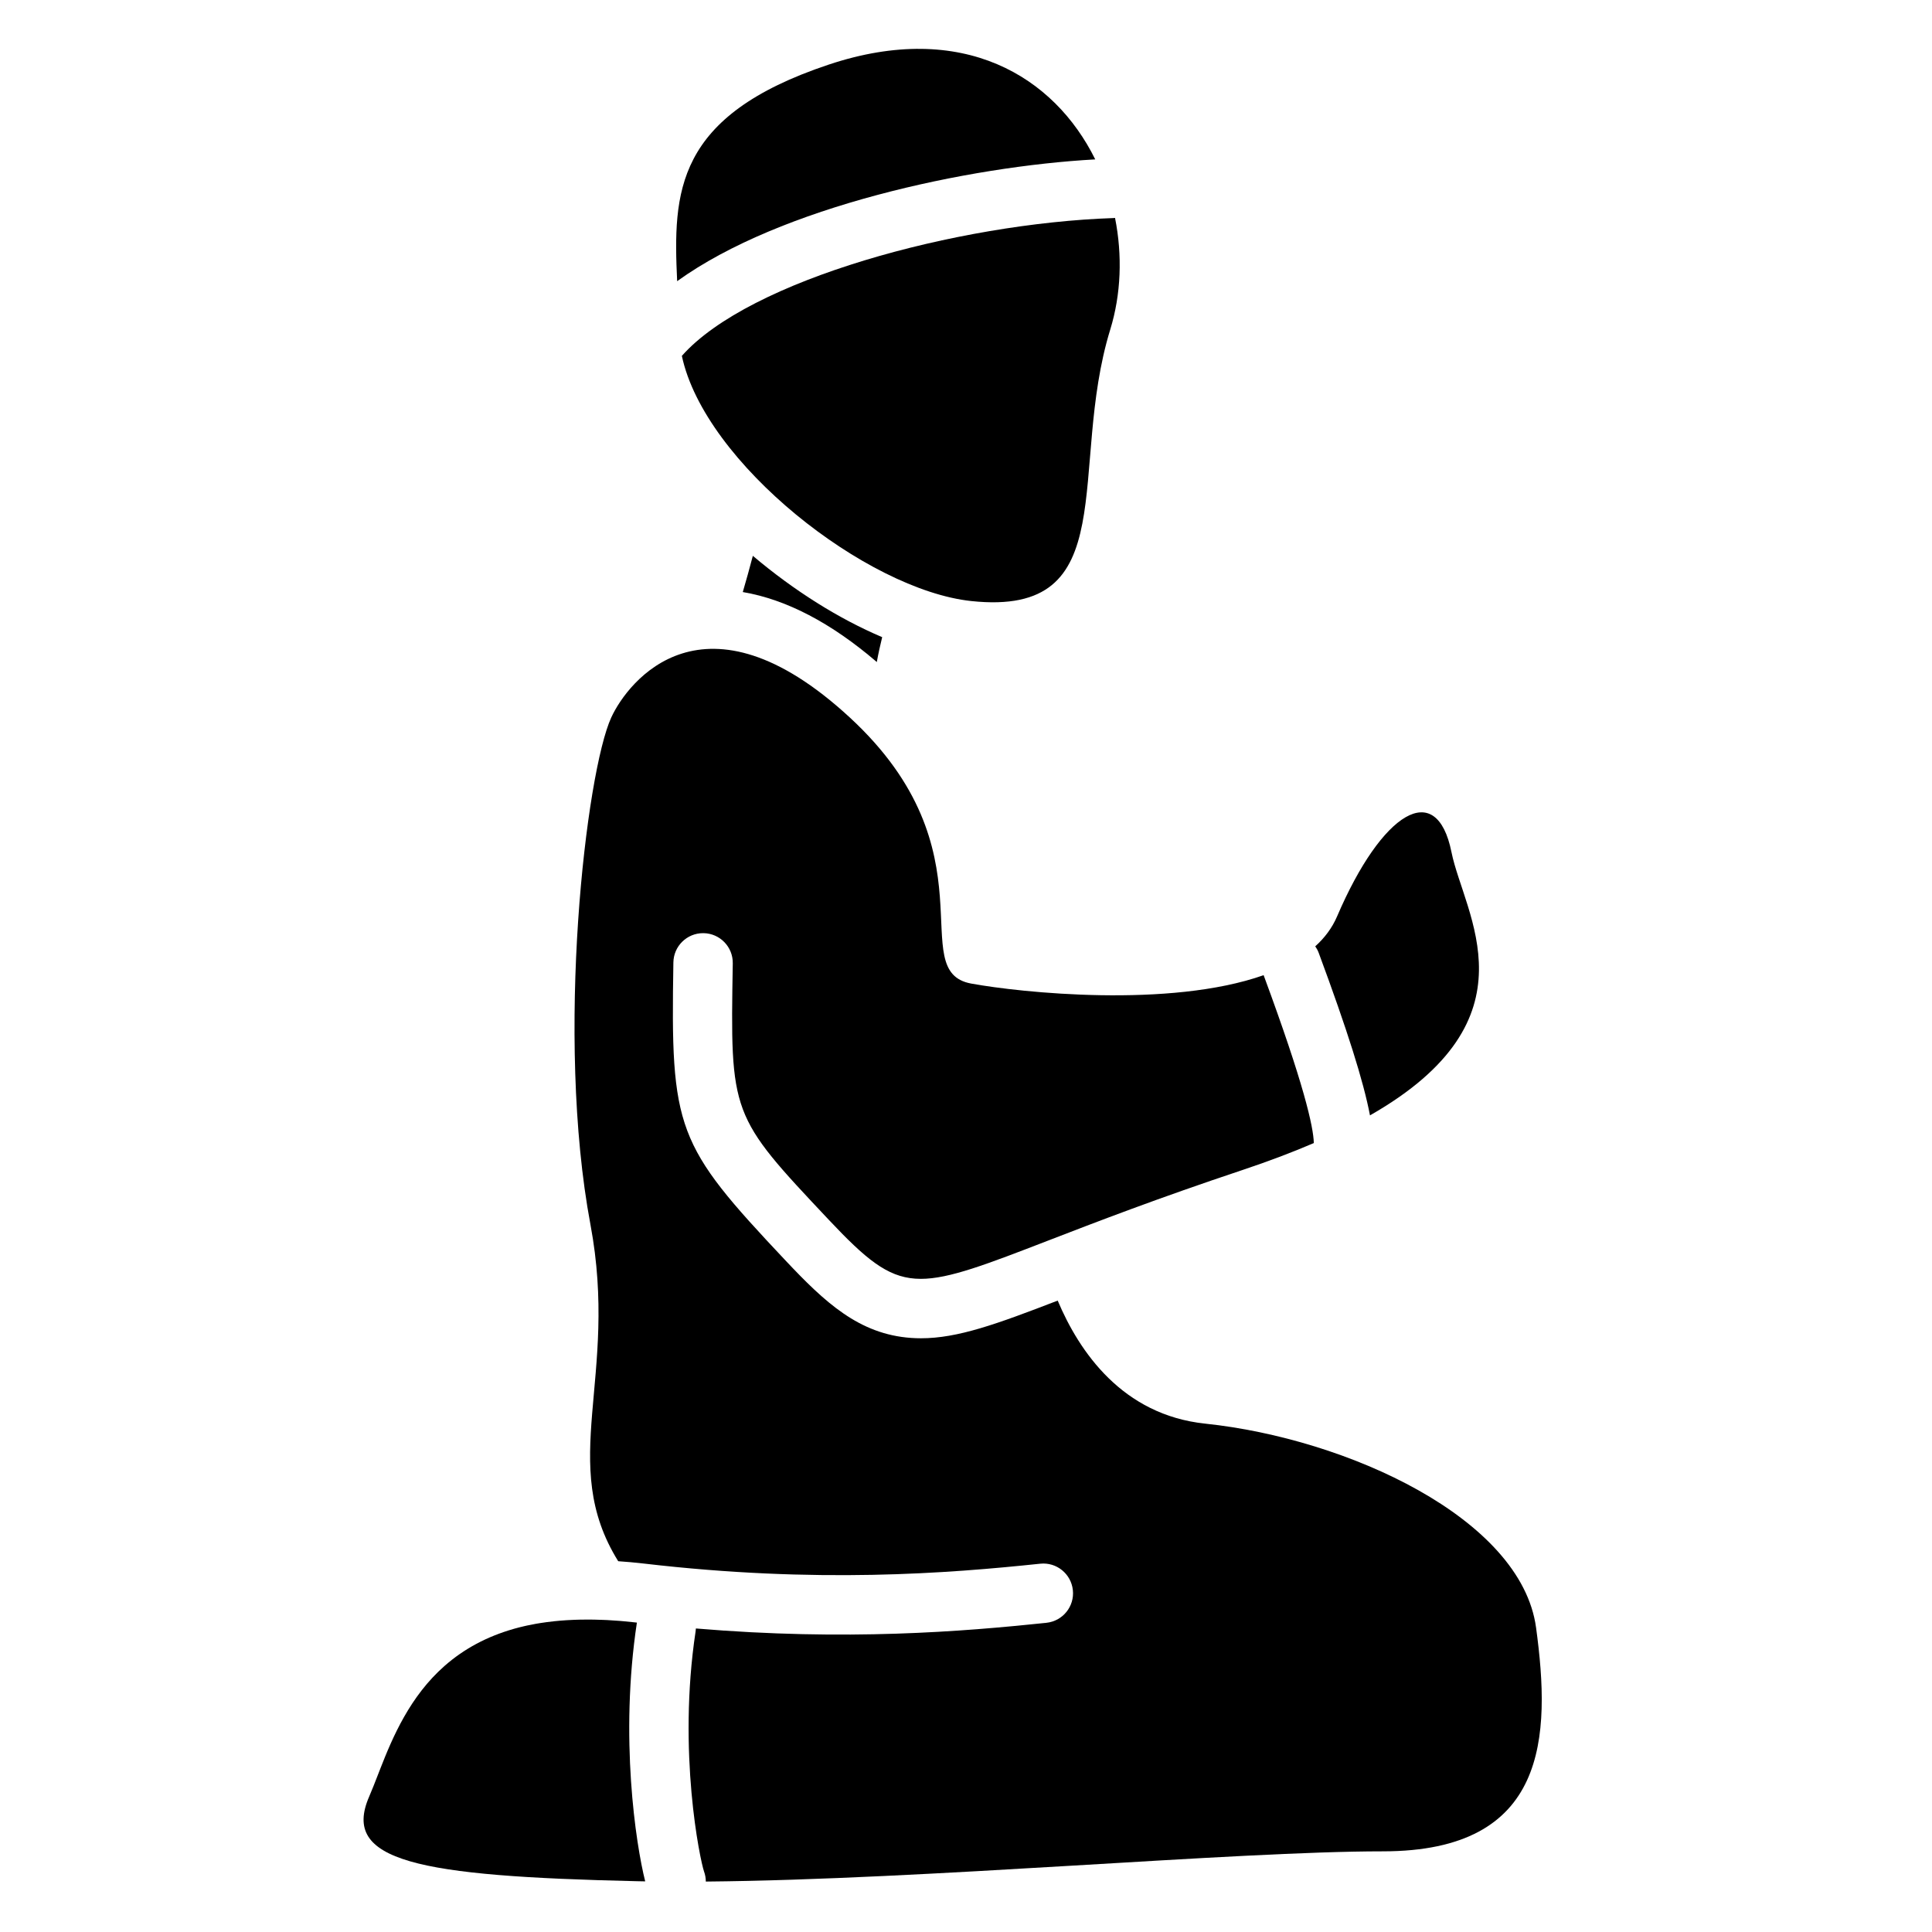
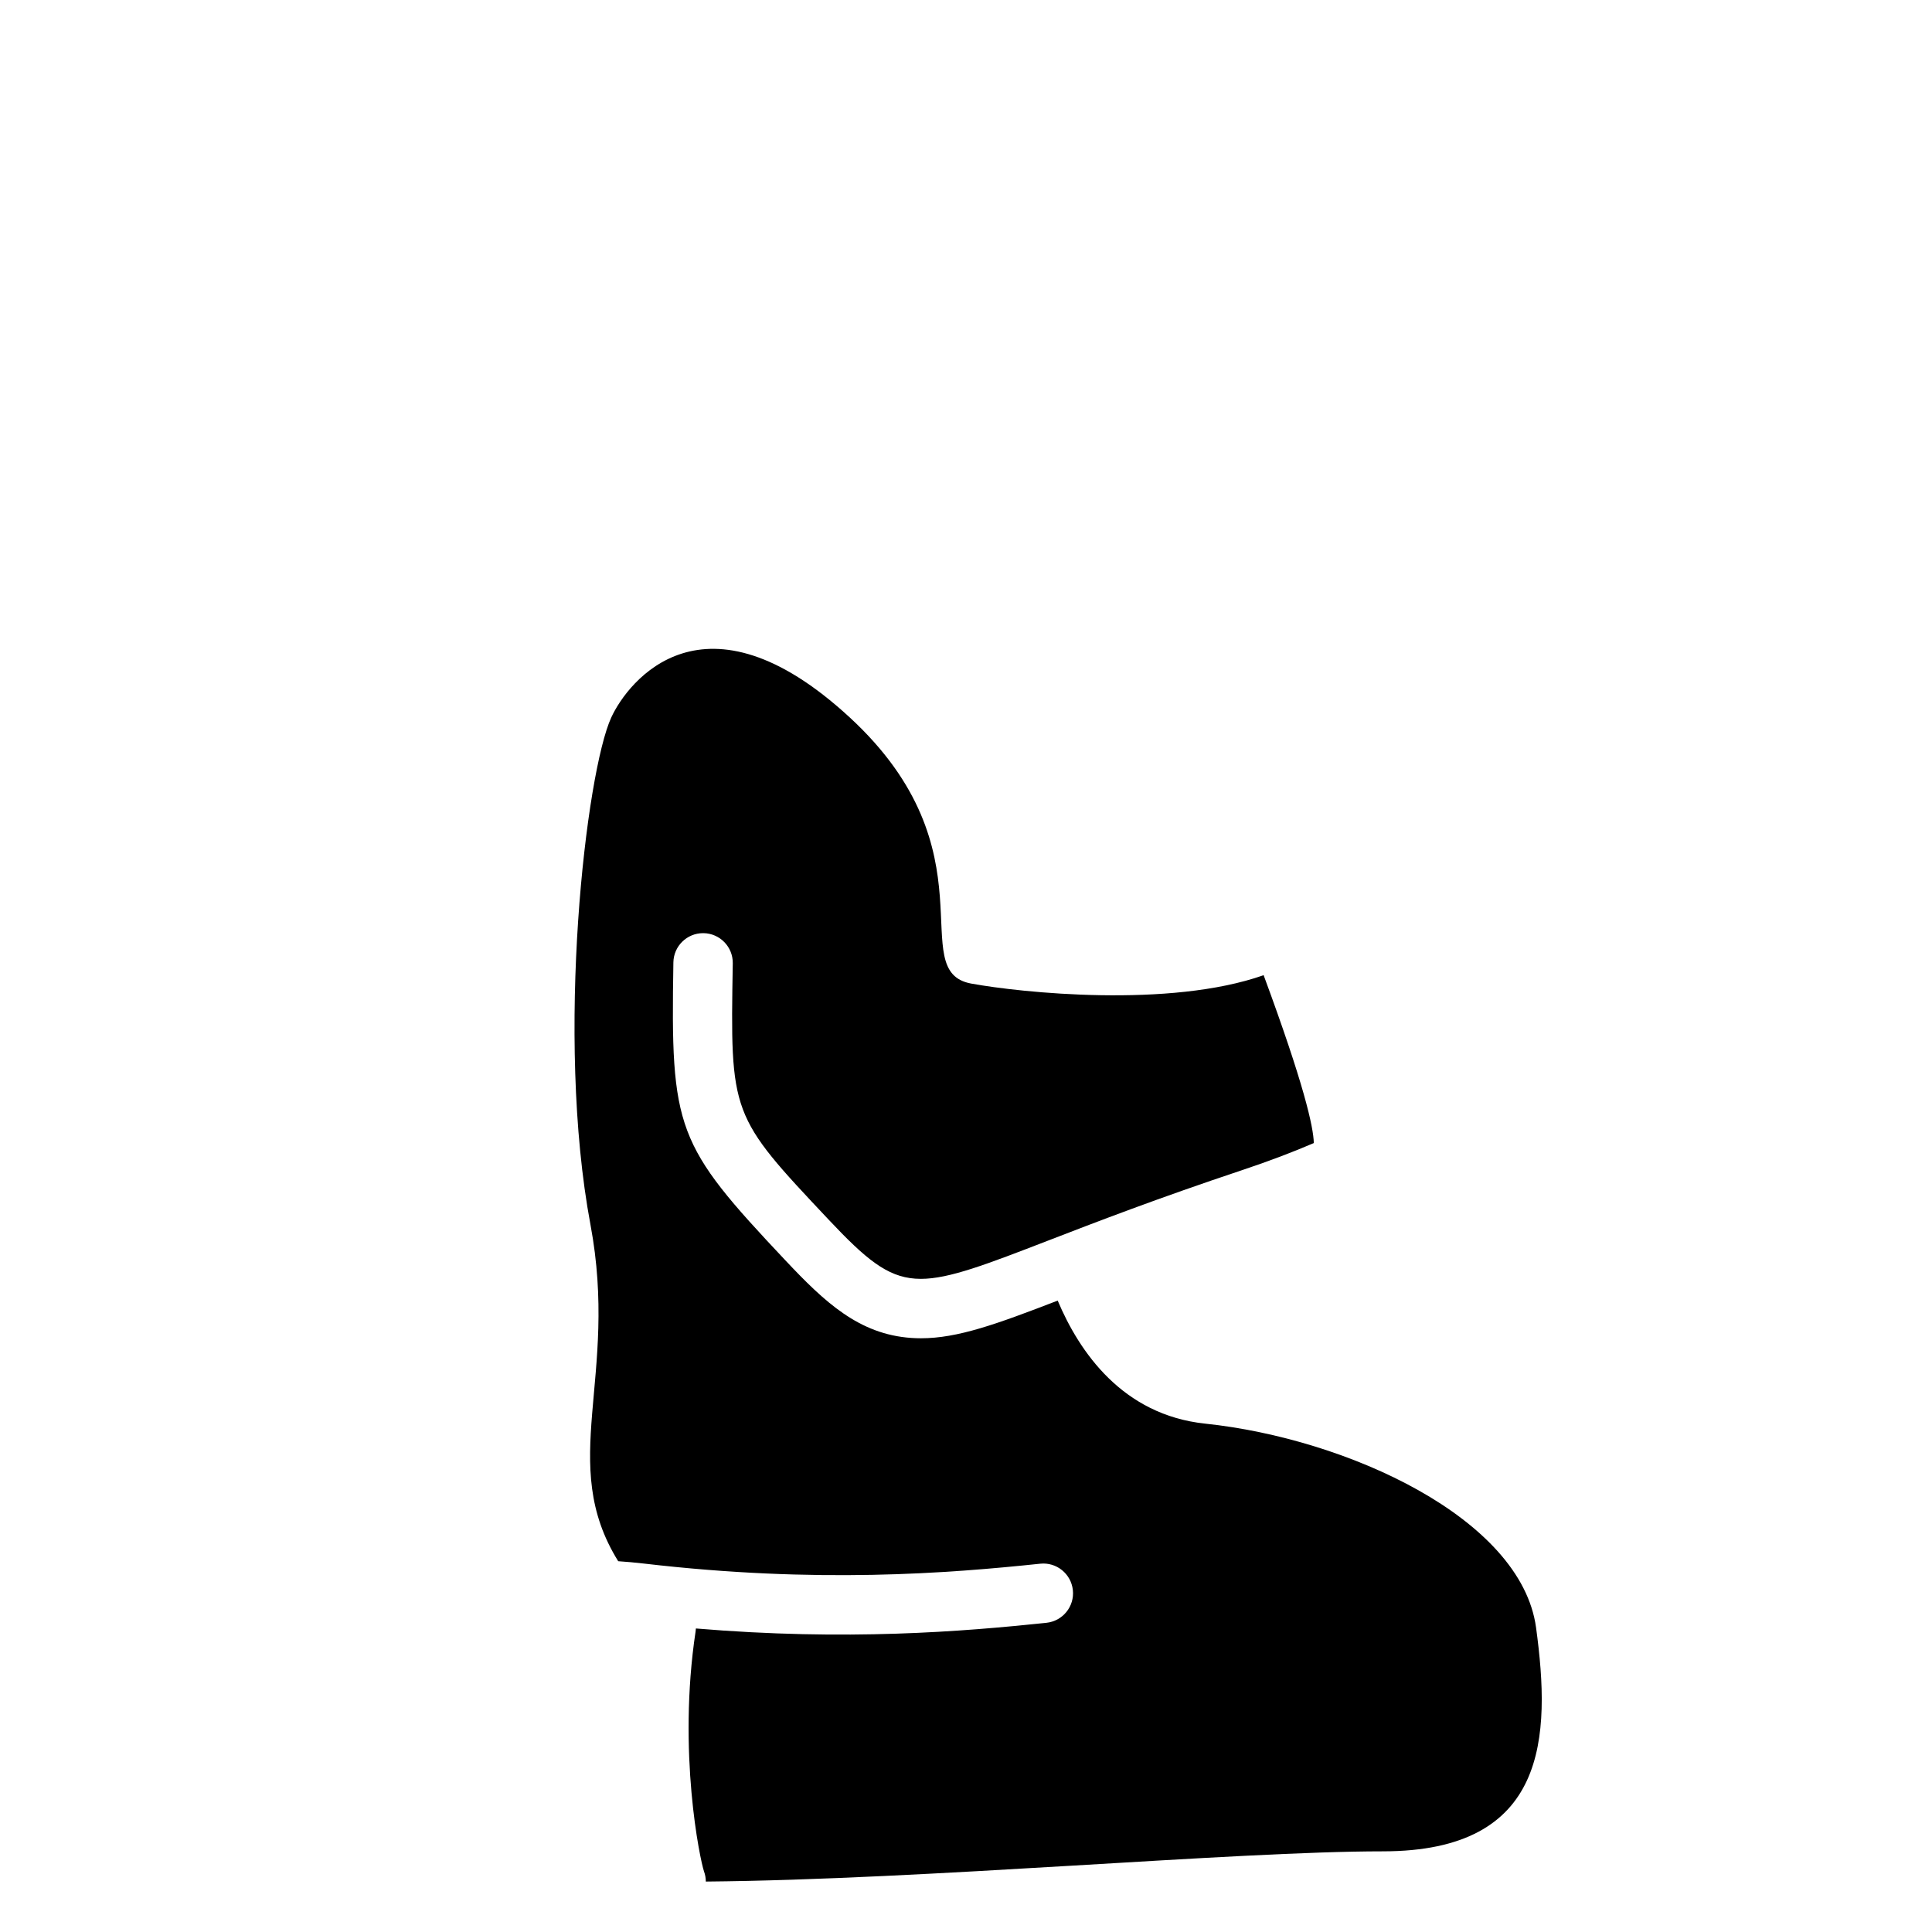
<svg xmlns="http://www.w3.org/2000/svg" fill="#000000" width="800px" height="800px" version="1.1" viewBox="144 144 512 512">
  <g>
-     <path d="m434.25 186.24c-10.84-21.934-35.02-36.992-70.629-25.121-40.797 13.605-41.273 33.805-40.168 57.395 27.352-19.738 77.141-30.426 110.8-32.273z" />
-     <path d="m439.02 201.79c-41.285 1.398-96.473 16.348-114.32 36.52 6.019 28.387 49 62.031 76.707 64.977 40.711 4.324 25.469-35.066 36.824-71.969 2.867-9.32 3.242-19.648 1.266-29.566-0.16 0.016-0.316 0.035-0.477 0.039z" />
-     <path d="m343.51 291.3c-0.844 3.207-1.746 6.484-2.664 9.598 11.523 1.957 23.426 8.168 35.516 18.547 0.418-2.309 0.91-4.512 1.426-6.59-11.41-4.84-23.281-12.254-34.277-21.555z" />
-     <path d="m493.48 396.54c7.531 20.332 11.863 33.996 13.578 43.047 44.891-25.605 24.914-53.281 21.602-69.754-3.953-19.652-18.453-10.664-30.316 17.016-1.305 3.047-3.281 5.676-5.789 7.941 0.371 0.531 0.691 1.113 0.926 1.75z" />
-     <path d="m312.78 574h-0.008-0.004c-1.234-0.145-2.441-0.262-3.641-0.367-0.301-0.027-0.605-0.055-0.906-0.078-1.105-0.09-2.199-0.164-3.277-0.219-0.355-0.02-0.703-0.031-1.055-0.043-0.781-0.031-1.551-0.055-2.316-0.07-0.488-0.008-0.977-0.02-1.457-0.02-0.797-0.004-1.582 0.004-2.359 0.02-0.508 0.012-1.012 0.023-1.512 0.043-0.688 0.027-1.367 0.062-2.039 0.102-0.621 0.039-1.234 0.086-1.84 0.137-0.484 0.043-0.969 0.09-1.445 0.137-0.672 0.07-1.332 0.148-1.98 0.234-0.57 0.074-1.137 0.156-1.695 0.246-0.395 0.062-0.789 0.125-1.172 0.191-0.812 0.145-1.613 0.301-2.402 0.473-0.262 0.055-0.516 0.113-0.773 0.176-0.898 0.207-1.785 0.43-2.652 0.676-0.062 0.016-0.121 0.035-0.184 0.055-7.055 2.023-13.109 5.273-18.23 9.777-9.184 8.07-13.762 18.852-17.035 27.215l-0.035 0.094c-0.207 0.523-0.406 1.039-0.602 1.543-0.812 2.086-1.574 4.047-2.336 5.812-7.426 17.133 12.695 21.09 70.953 22.406 0.73 0.016 1.469 0.031 2.207 0.043-2.512-9.938-6.785-38.211-2.203-68.582z" />
    <path d="m551.07 575.32c-3.953-28.996-50.086-50.086-87.668-54.039-21.973-2.312-33.398-19.078-39.102-32.609-16.238 6.258-26.492 9.984-36.242 9.984-0.867 0-1.734-0.031-2.578-0.09-13.855-0.965-22.918-9.488-33.32-20.531-29.062-30.852-30.453-34.543-29.707-78.996 0.07-4.301 3.582-7.742 7.867-7.742h0.133c4.348 0.074 7.812 3.656 7.738 8.004-0.672 40.234-0.672 40.234 25.426 67.938 9.777 10.379 15.41 15.098 22.957 15.621 0.484 0.035 0.98 0.051 1.48 0.051 7.449 0 17.375-3.832 33.816-10.184 12.48-4.82 28.926-11.168 51.43-18.672 7.016-2.34 13.277-4.723 18.875-7.133-0.102-4.285-2.602-15.551-13.301-44.488-24.898 8.785-64.402 4.617-77.477 2.227-17.863-3.266 6.371-34.961-32.223-70.547s-58.758-9.574-63.172 0c-6.684 14.5-14.906 84.355-5.523 134.44 7.609 40.629-8.867 63.082 7.352 89.184 2.191 0.148 4.438 0.348 6.758 0.617 45.914 5.367 80.648 2.609 105.09 0.043 4.309-0.453 8.164 2.668 8.637 6.973 0.477 4.34-2.664 8.23-7.004 8.688-22.316 2.344-53.023 4.848-92.895 1.504-0.012 0.258-0.039 0.52-0.078 0.781-4.836 32.07 1.203 60.672 2.234 63.609 0.324 0.883 0.473 1.789 0.477 2.68 58.379-0.516 139.98-8.008 179.41-8.008 43.75 0.012 44.566-30.301 40.613-59.301z" />
  </g>
</svg>